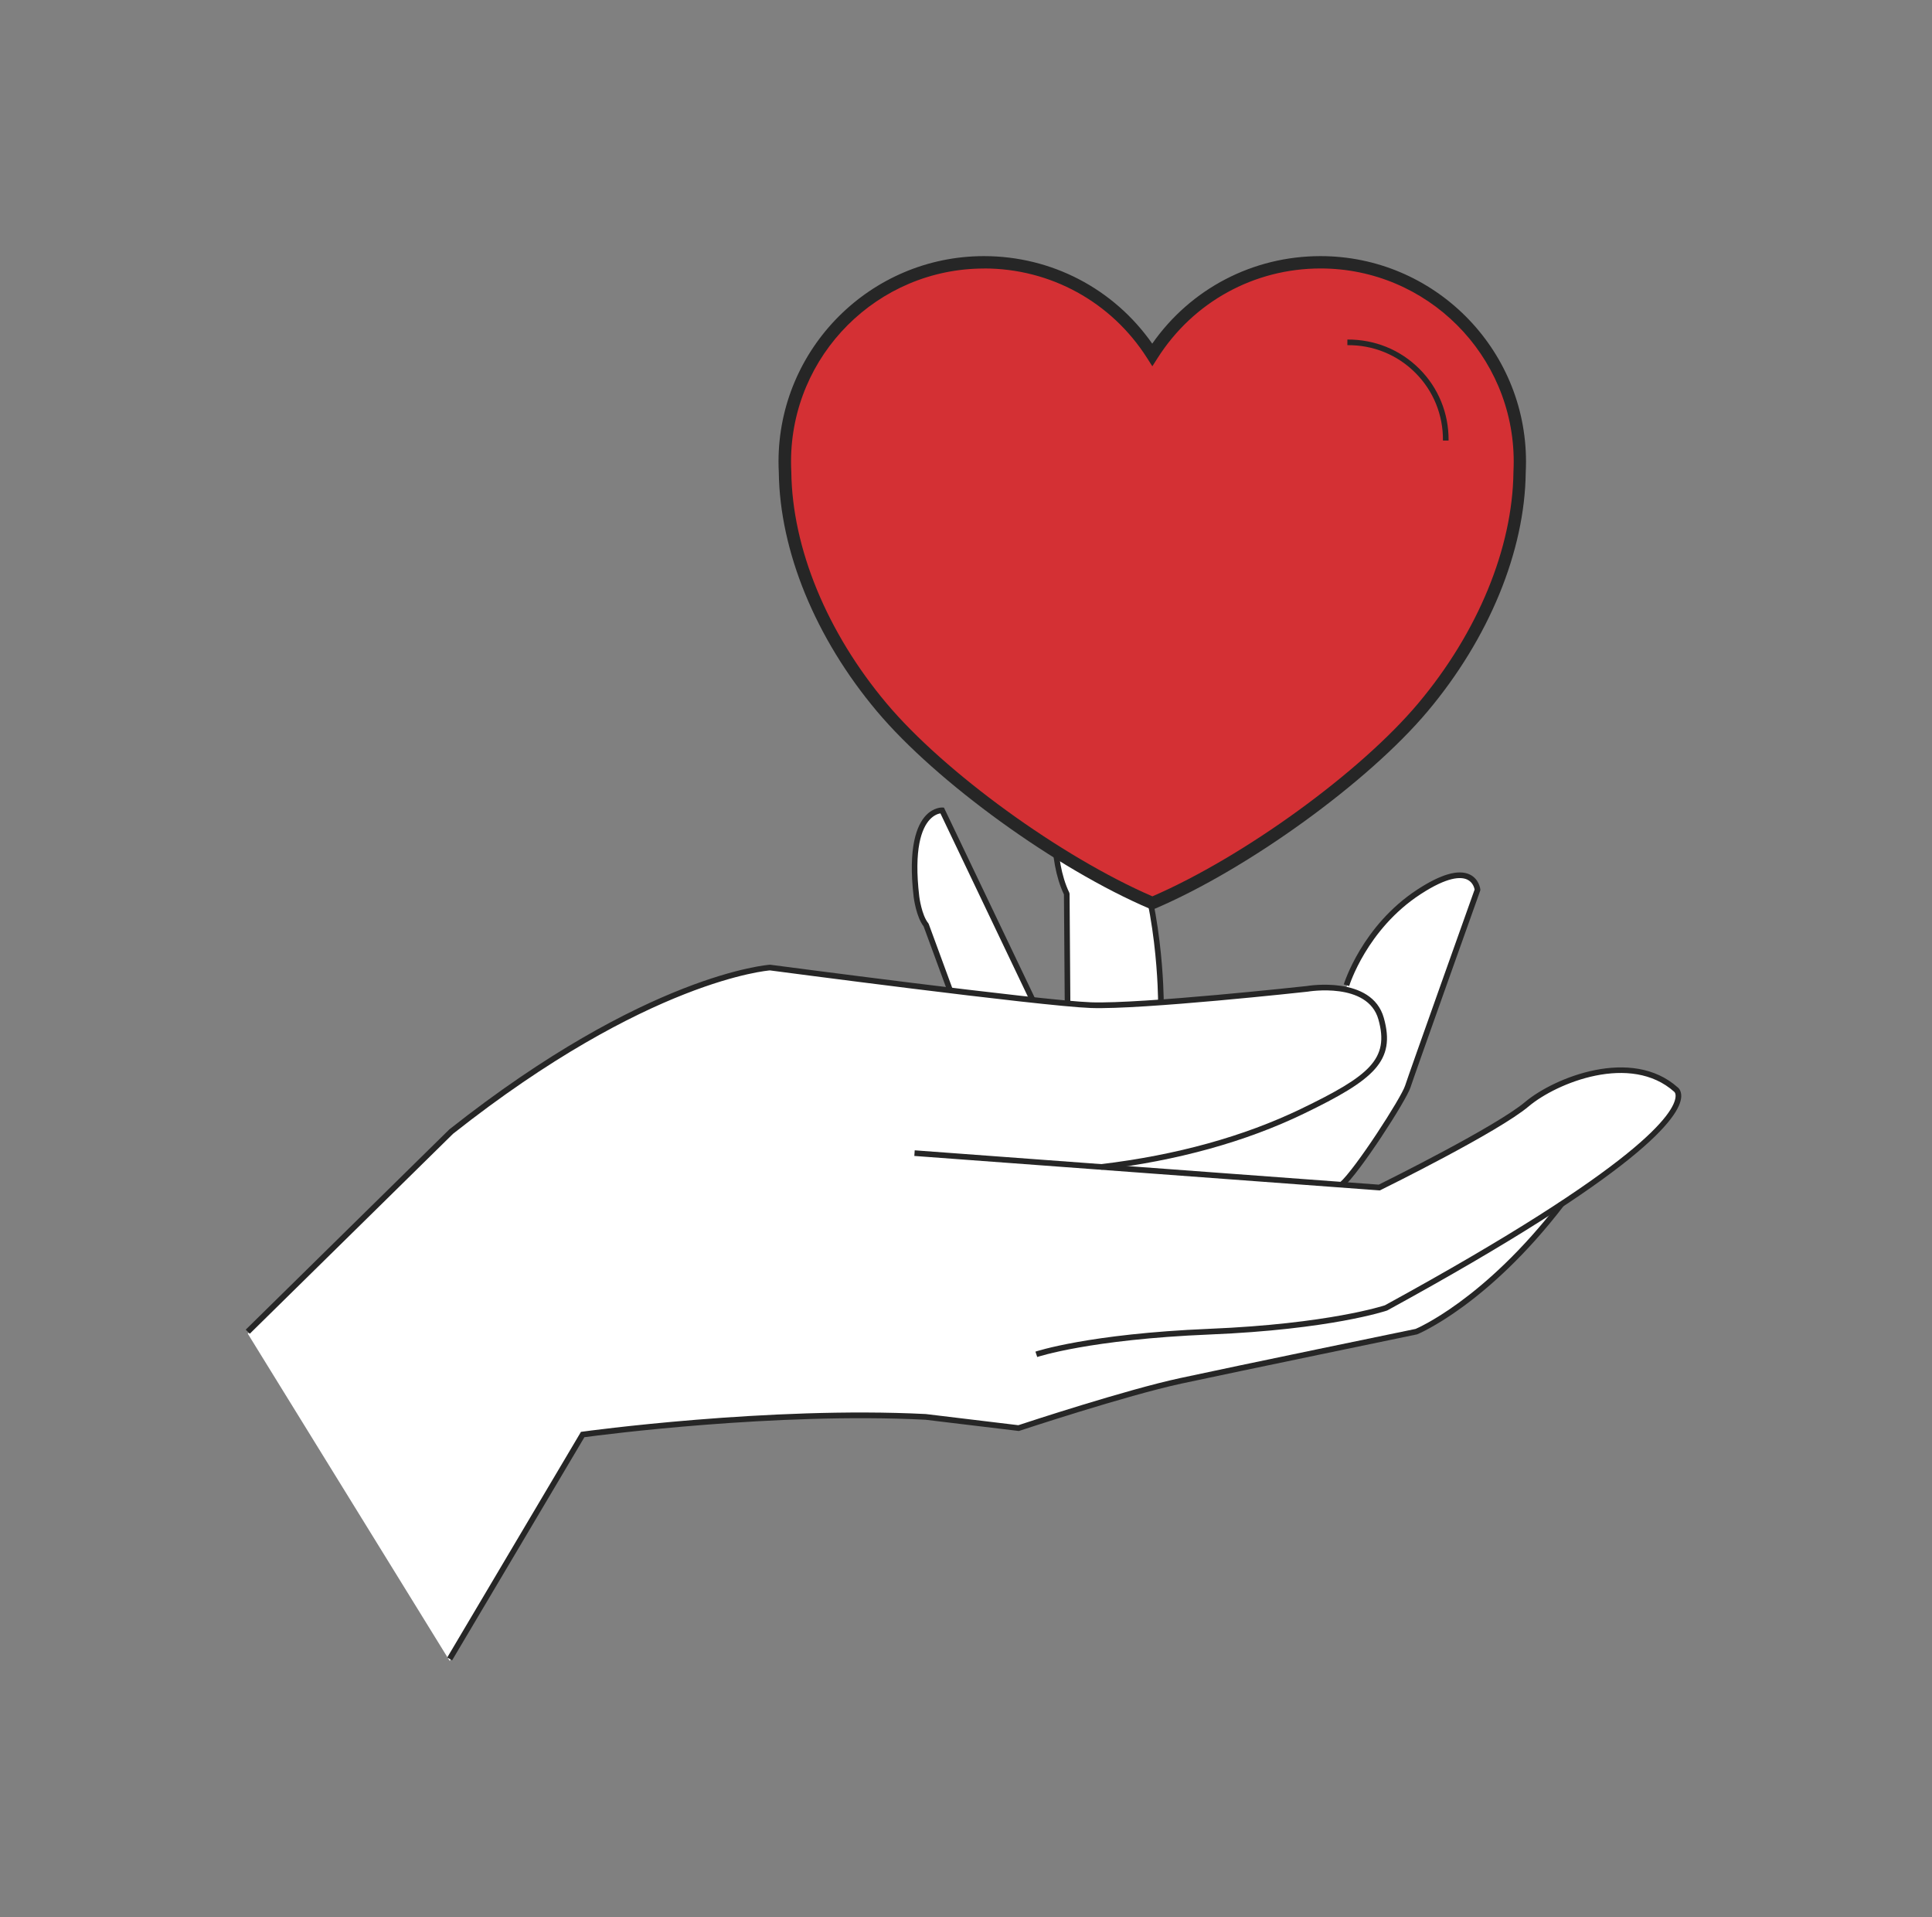
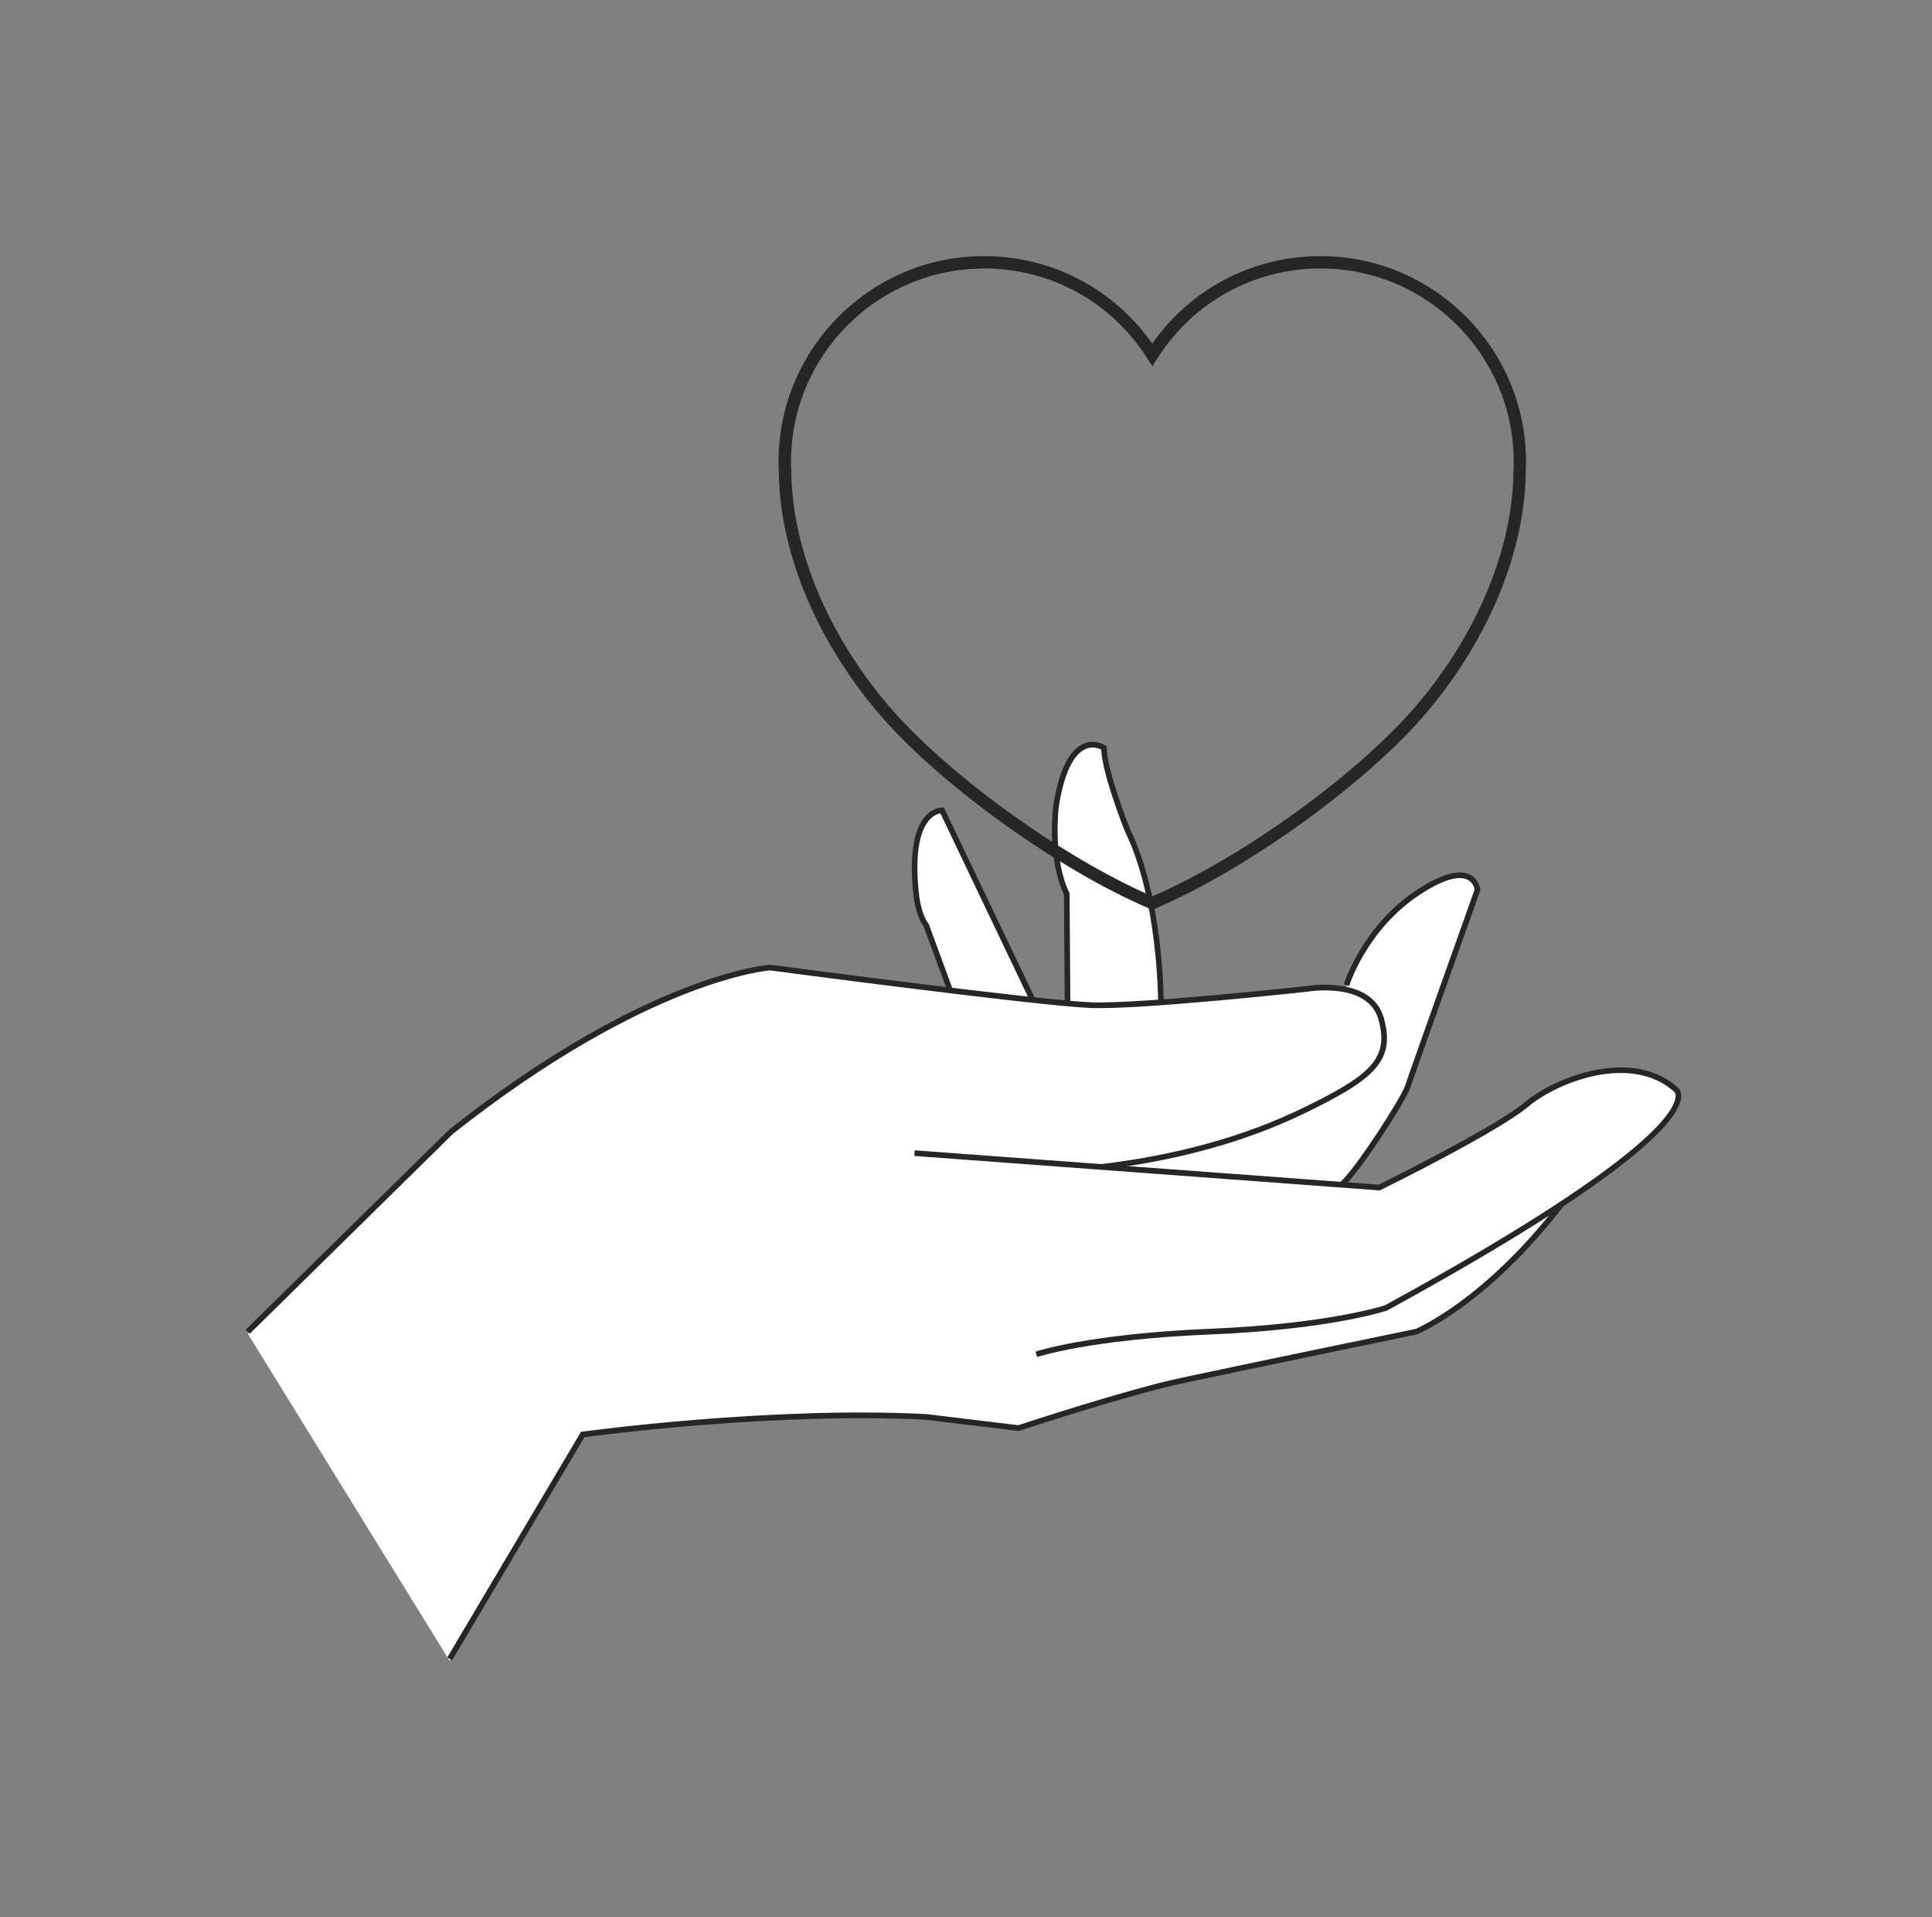
<svg xmlns="http://www.w3.org/2000/svg" width="127" height="126" viewBox="0 0 127 126" fill="none">
  <rect x="0" y="0" width="127" height="126" fill="#808080" stroke="none" />
  <path d="M110.157 71.742C107.316 69.193 102.36 71.023 100.36 72.709C98.359 74.394 90.666 78.18 90.666 78.18L88.188 77.998C88.714 77.546 89.736 76.139 90.659 74.742C91.581 73.346 92.403 71.957 92.537 71.549C92.8 70.731 97.119 58.614 97.119 58.614C97.119 58.614 96.907 56.377 93.274 58.744C89.636 61.115 88.507 64.882 88.507 64.882L88.499 65.167C87.228 64.889 85.925 65.119 85.925 65.119C85.925 65.119 80.65 65.7 76.316 66.008C76.298 64.76 76.101 58.755 74.131 54.714C74.131 54.714 72.601 50.921 72.575 49.287C72.575 49.287 70.256 47.709 69.412 53.162C69.412 53.162 68.993 56.533 70.123 58.877L70.175 66.078C69.523 66.019 68.745 65.941 67.878 65.849L61.933 53.399C61.933 53.399 59.566 53.269 60.248 59.085C60.248 59.085 60.407 60.352 60.881 60.929L62.459 65.219C56.736 64.526 50.635 63.715 50.635 63.715C50.635 63.715 42.734 64.167 29.666 74.49L16.287 87.647L29.562 109.157L38.308 94.404C38.308 94.404 50.428 92.718 60.855 93.244L66.967 93.985C66.967 93.985 73.92 91.677 77.609 90.881C81.298 90.085 93.096 87.647 93.096 87.647C93.096 87.647 97.6 85.843 102.656 79.261C112.12 73.02 110.165 71.731 110.165 71.731L110.157 71.742Z" fill="white" />
  <path d="M68.182 89.181L68.064 88.829C68.097 88.818 71.553 87.659 79.494 87.329C87.373 87.003 90.996 85.795 91.033 85.784C108.02 76.494 110.057 73.109 110.142 72.086C110.165 71.838 110.061 71.757 110.057 71.753C107.198 69.193 102.338 71.153 100.486 72.712C98.489 74.394 91.07 78.054 90.755 78.209L90.711 78.231H90.659L60.103 75.968L60.129 75.598L90.633 77.854C91.27 77.539 98.36 74.012 100.245 72.427C102.182 70.797 107.275 68.767 110.287 71.464C110.294 71.464 110.531 71.634 110.517 72.068C110.461 73.397 107.879 76.998 91.185 86.125C91.118 86.151 87.455 87.377 79.513 87.703C71.634 88.029 68.219 89.17 68.186 89.181H68.182Z" fill="#262626" />
  <path d="M16.413 87.647L16.154 87.384L29.533 74.227C42.508 63.971 50.539 63.404 50.621 63.4C50.832 63.426 68.386 65.748 71.716 65.871C75.038 65.989 85.799 64.811 85.906 64.8C85.936 64.793 90.177 64.082 90.966 66.897C91.759 69.727 90.344 70.953 85.691 73.198C81.876 75.038 77.405 76.276 72.405 76.876L72.36 76.509C77.32 75.916 81.754 74.69 85.532 72.868C90.047 70.69 91.337 69.593 90.611 67C89.914 64.508 85.999 65.163 85.962 65.171C85.843 65.185 75.057 66.367 71.704 66.245C68.356 66.123 50.784 63.796 50.609 63.774C50.565 63.782 42.638 64.352 29.781 74.512L16.417 87.655L16.413 87.647Z" fill="#262626" />
  <path d="M29.718 109.117L29.4 108.928L38.19 94.1L38.279 94.089C38.401 94.07 50.532 92.407 60.859 92.93L66.941 93.663C67.511 93.474 74.049 91.326 77.561 90.57C81.206 89.781 92.933 87.358 93.052 87.336C93.066 87.329 97.541 85.473 102.505 79.017L102.797 79.243C97.767 85.792 93.204 87.673 93.159 87.692C93.011 87.725 81.287 90.148 77.642 90.933C74.009 91.718 67.089 94.007 67.019 94.03L66.978 94.044L60.826 93.304C51.01 92.807 39.534 94.3 38.416 94.452L29.715 109.124L29.718 109.117Z" fill="#262626" />
  <path d="M88.31 77.998L88.07 77.717C89.062 76.868 92.103 72.157 92.363 71.353C92.618 70.56 96.608 59.374 96.934 58.459C96.911 58.344 96.819 57.981 96.452 57.807C96.03 57.607 95.156 57.611 93.381 58.766C89.848 61.07 88.699 64.763 88.688 64.8L88.333 64.693C88.344 64.656 89.525 60.833 93.178 58.455C94.722 57.448 95.878 57.118 96.619 57.474C97.237 57.773 97.308 58.433 97.311 58.459V58.499L97.3 58.537C97.256 58.659 92.978 70.66 92.718 71.464C92.437 72.338 89.351 77.109 88.314 77.994L88.31 77.998Z" fill="#262626" />
  <path d="M69.99 65.874L69.938 58.781C68.815 56.418 69.212 53.14 69.227 52.999C69.586 50.68 70.253 49.295 71.216 48.88C71.993 48.543 72.649 48.98 72.675 48.998L72.753 49.054V49.15C72.779 50.732 74.279 54.473 74.294 54.51C76.494 59.014 76.498 65.808 76.498 65.874H76.127C76.127 65.808 76.127 59.099 73.957 54.662C73.89 54.499 72.471 50.958 72.386 49.265C72.223 49.18 71.816 49.024 71.356 49.228C70.782 49.48 70.012 50.35 69.593 53.058C69.593 53.088 69.193 56.399 70.29 58.666L70.308 58.744L70.36 65.878H69.99V65.874Z" fill="#262626" />
  <path d="M67.708 65.793L61.818 53.454C61.674 53.477 61.396 53.562 61.114 53.866C60.596 54.429 60.055 55.762 60.429 58.925C60.429 58.937 60.585 60.144 61.022 60.674L61.051 60.726L62.629 65.019L62.281 65.145L60.714 60.881C60.229 60.259 60.07 59.022 60.062 58.97C59.67 55.644 60.281 54.214 60.859 53.595C61.374 53.047 61.918 53.069 61.94 53.069L62.051 53.077L68.045 65.626L67.712 65.785L67.708 65.793Z" fill="#262626" />
-   <path d="M75.683 23.317C73.357 19.665 69.275 17.239 64.622 17.239C57.388 17.239 51.521 23.103 51.521 30.341C51.521 30.574 51.528 30.811 51.539 31.041C51.595 35.923 53.769 41.579 57.896 46.487C61.711 51.025 69.478 56.703 75.683 59.351C81.884 56.703 89.655 51.025 93.47 46.487C97.597 41.579 99.771 35.923 99.826 31.041C99.838 30.807 99.845 30.574 99.845 30.341C99.845 23.106 93.981 17.239 86.743 17.239C82.091 17.239 78.005 19.665 75.683 23.317Z" fill="#D43034" />
-   <path d="M95.222 28.952H94.852C94.867 27.266 94.222 25.684 93.04 24.503C91.855 23.314 90.262 22.666 88.57 22.684V22.314C90.37 22.303 92.044 22.984 93.303 24.24C94.555 25.492 95.237 27.166 95.222 28.948V28.952Z" fill="#262626" />
  <path d="M75.746 59.792L75.587 59.726C69.438 57.103 61.559 51.402 57.647 46.75C53.606 41.946 51.258 36.219 51.195 31.044C51.184 30.822 51.176 30.581 51.176 30.341C51.176 22.892 57.236 16.832 64.682 16.832C69.119 16.832 73.209 18.969 75.742 22.584C78.272 18.969 82.361 16.832 86.803 16.832C94.252 16.832 100.312 22.892 100.312 30.341C100.312 30.581 100.304 30.826 100.293 31.063C100.234 36.219 97.882 41.946 93.844 46.75C89.933 51.402 82.054 57.103 75.905 59.726L75.746 59.792ZM64.689 17.647C57.692 17.647 51.999 23.34 51.999 30.341C51.999 30.57 52.006 30.796 52.017 31.018C52.076 36.023 54.358 41.56 58.277 46.224C62.085 50.754 69.727 56.296 75.753 58.907C81.776 56.296 89.421 50.754 93.226 46.224C97.145 41.56 99.426 36.023 99.486 31.033C99.497 30.793 99.504 30.567 99.504 30.337C99.504 23.34 93.811 17.643 86.81 17.643C82.443 17.643 78.439 19.843 76.094 23.532L75.749 24.073L75.405 23.532C73.06 19.843 69.052 17.643 64.689 17.643V17.647Z" fill="#262626" />
</svg>